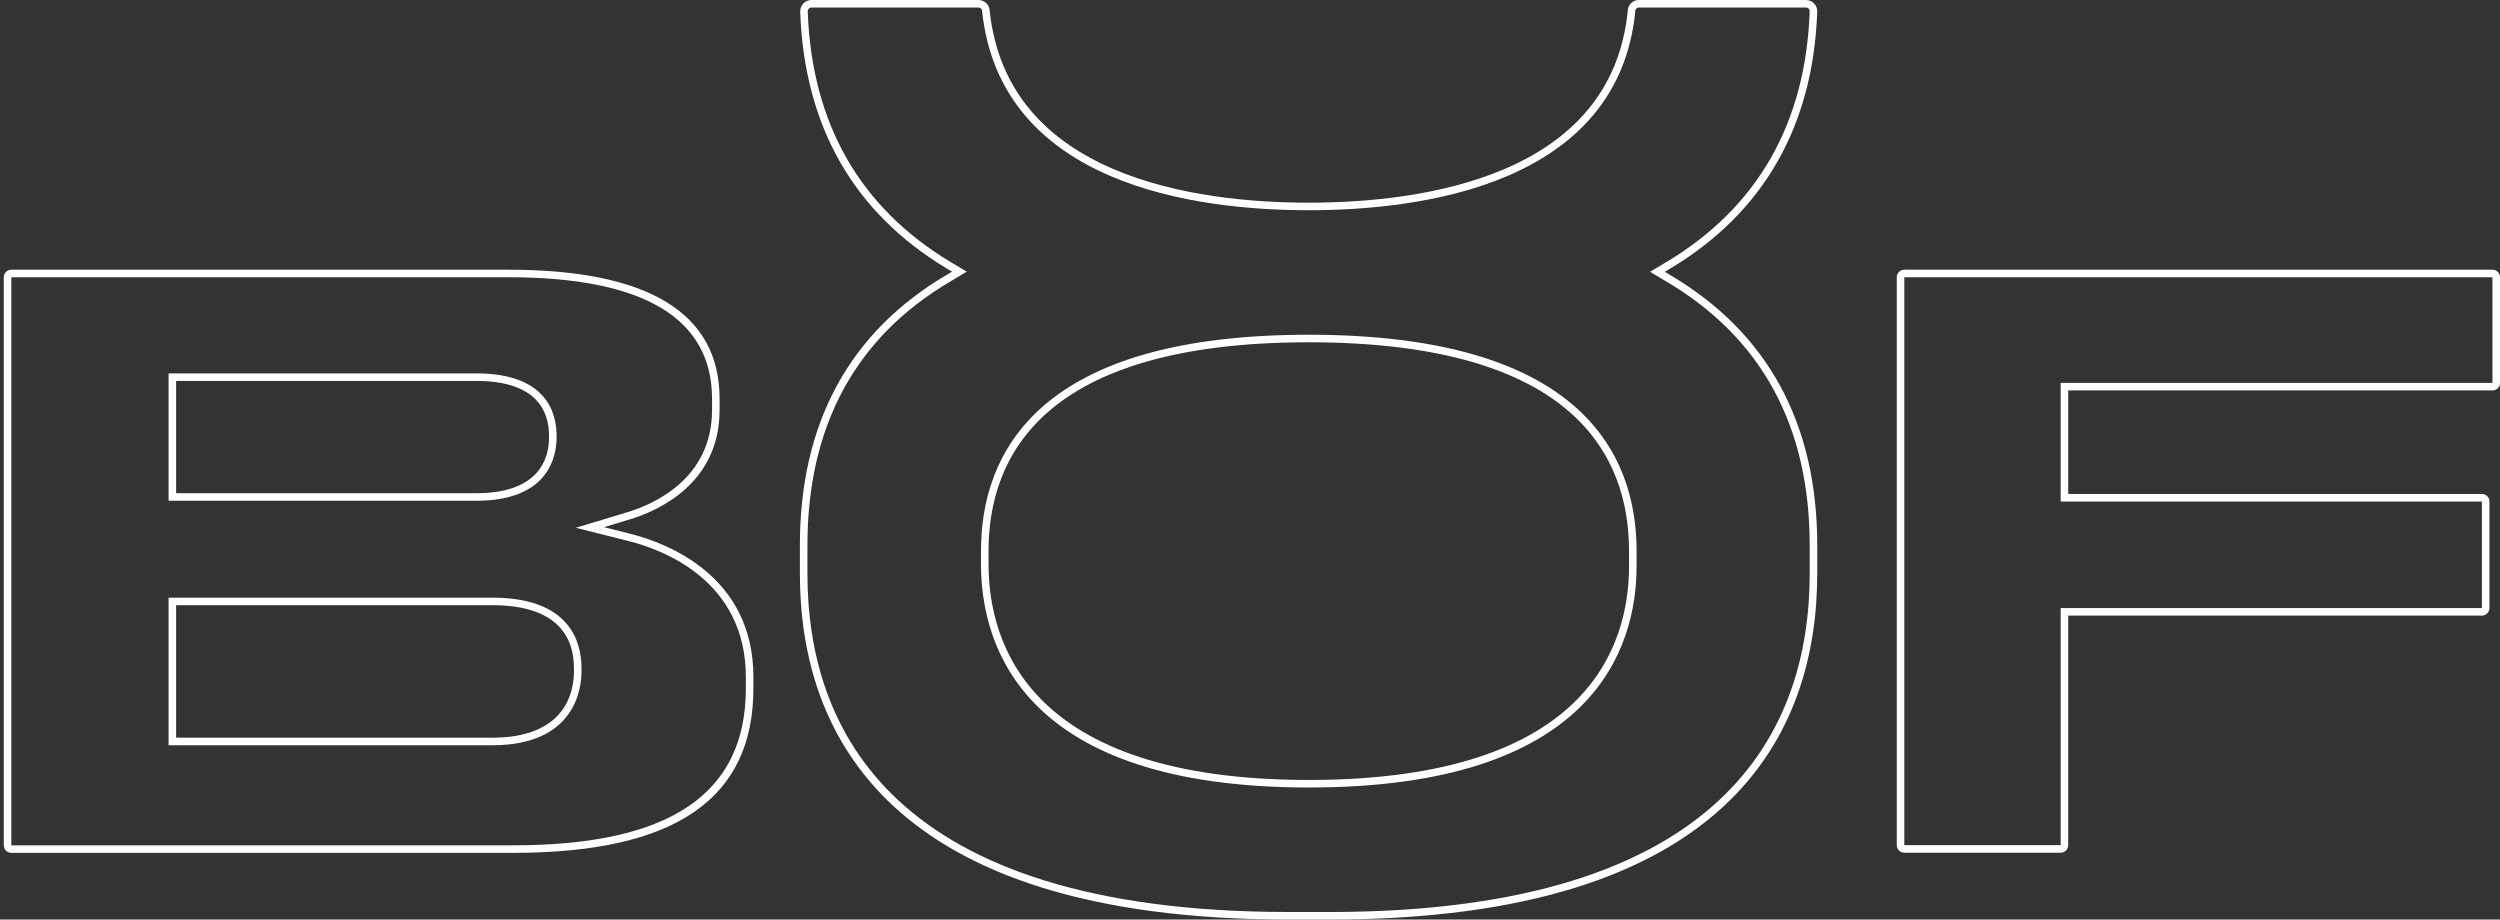
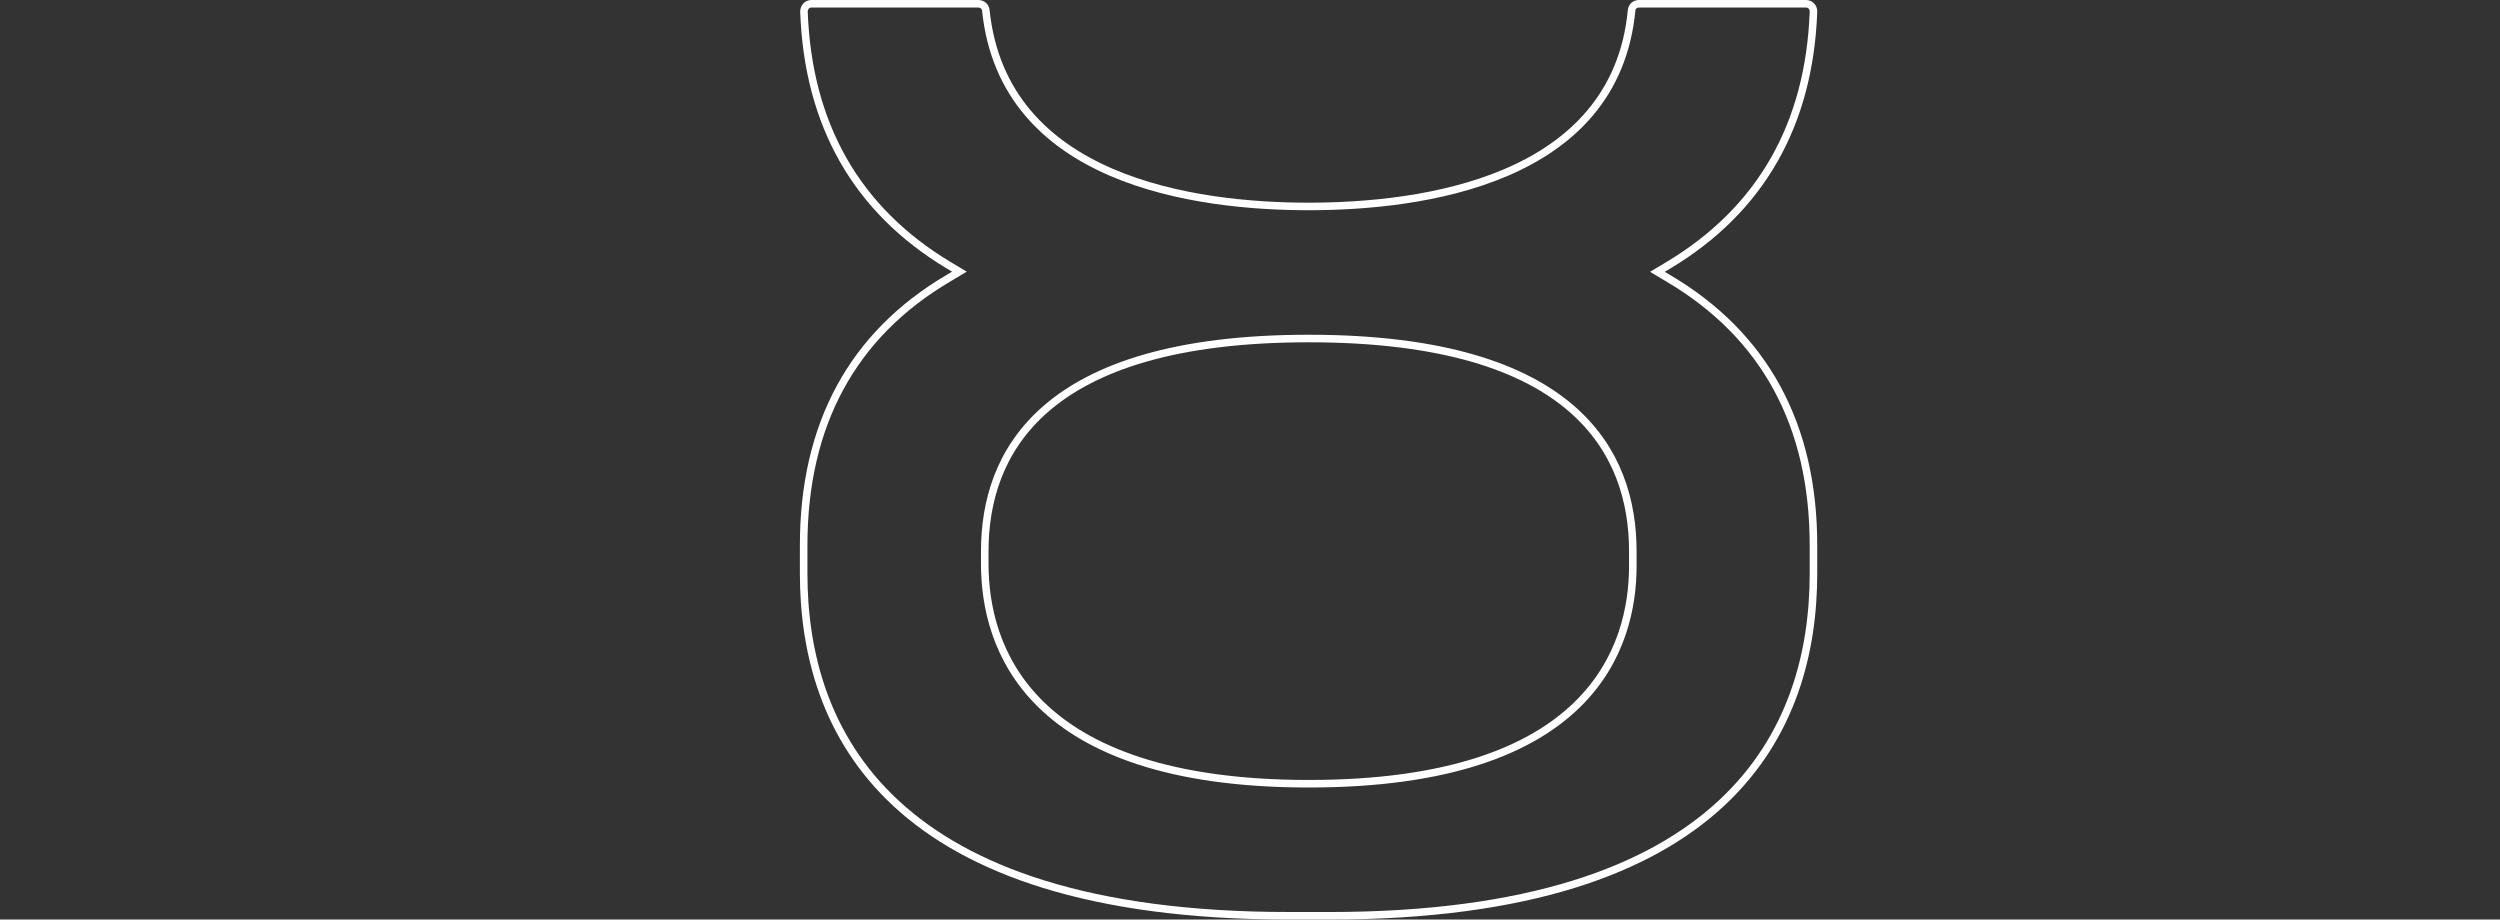
<svg xmlns="http://www.w3.org/2000/svg" id="Layer_2" viewBox="0 0 165.65 60.93">
  <rect x="0" y="0" width="165.65" height="60.93" fill="#333333" stroke="none" />
  <defs>
    <style>.cls-1{fill:#fff;}.cls-2{fill:none;stroke:#fff;stroke-miterlimit:10;stroke-width:.5px;}</style>
  </defs>
  <g id="Layer_2-2">
    <g id="Layer_1-2">
-       <path class="cls-1" d="m33.69,18.37c8.95,0,13.49,2.71,13.49,8.06v.74c0,4.58-3.91,6.25-5.58,6.76l-1.72.52-1.73.52,1.75.44,1.75.44c2.34.59,7.77,2.65,7.77,9.01v.75c0,7-5.04,10.4-15.41,10.4H.75V18.37h32.94m-22.52,14.81h20.39c4.8,0,5.32-2.94,5.32-4.2v-.1c0-1.55-.69-4.14-5.32-4.14H11.17v8.44m0,16.2h21.45c5.48,0,5.91-3.74,5.91-4.89v-.22c0-1.74-.77-4.67-5.91-4.67H11.17v9.78m22.52-31.51H.75c-.28,0-.5.23-.5.5v37.64c0,.27.22.5.5.5h33.26c10.71,0,15.91-3.57,15.91-10.9v-.75c0-6.7-5.7-8.87-8.15-9.49l-1.75-.44,1.72-.52c1.79-.54,5.94-2.32,5.94-7.24v-.74c0-5.68-4.71-8.56-13.99-8.56h0Zm-22.02,14.81v-7.44h19.89c3.98,0,4.82,1.98,4.82,3.64v.1c0,1.38-.63,3.7-4.82,3.7H11.67Zm0,16.2v-8.78h20.95c4.47,0,5.41,2.27,5.41,4.17v.22c0,1.32-.53,4.39-5.41,4.39H11.67Z" />
-       <path class="cls-1" d="m165.15,18.37v7h-28.61v7.86h27.91v7.06h-27.91v15.71h-10.36V18.37h38.97m0-.5h-38.97c-.28,0-.5.23-.5.5v37.63c0,.27.22.5.5.5h10.36c.28,0,.5-.23.5-.5v-15.21h27.41c.28,0,.5-.23.5-.5v-7.06c0-.28-.22-.5-.5-.5h-27.41v-6.86h28.11c.28,0,.5-.22.5-.5v-7c0-.27-.22-.5-.5-.5h0Z" />
      <path class="cls-2" d="m86.72,22.43c-17.75,0-21.47,7.66-21.47,14.09v.84c0,5.44,2.79,14.57,21.47,14.57s21.47-9.04,21.47-14.43v-.98c0-6.43-3.72-14.09-21.47-14.09m-1.31,38.25c-26.58,0-32.16-12.33-32.16-22.68v-1.87c0-7.99,3.23-13.95,9.6-17.7l.72-.43-.72-.43c-6.09-3.66-9.31-9.31-9.58-16.8,0-.14.05-.27.14-.37.09-.1.22-.15.36-.15h11.06c.25,0,.47.19.49.43,1.17,11.31,13.91,13,21.39,13s20.32-1.69,21.4-13c.02-.25.23-.43.49-.43h11.06c.14,0,.27.05.36.15.1.1.14.23.14.37-.27,7.5-3.51,13.15-9.62,16.81l-.72.43.72.43c6.39,3.77,9.62,9.72,9.62,17.69v1.87c0,10.35-5.57,22.68-32.1,22.68h-2.68.03Z" />
    </g>
  </g>
</svg>